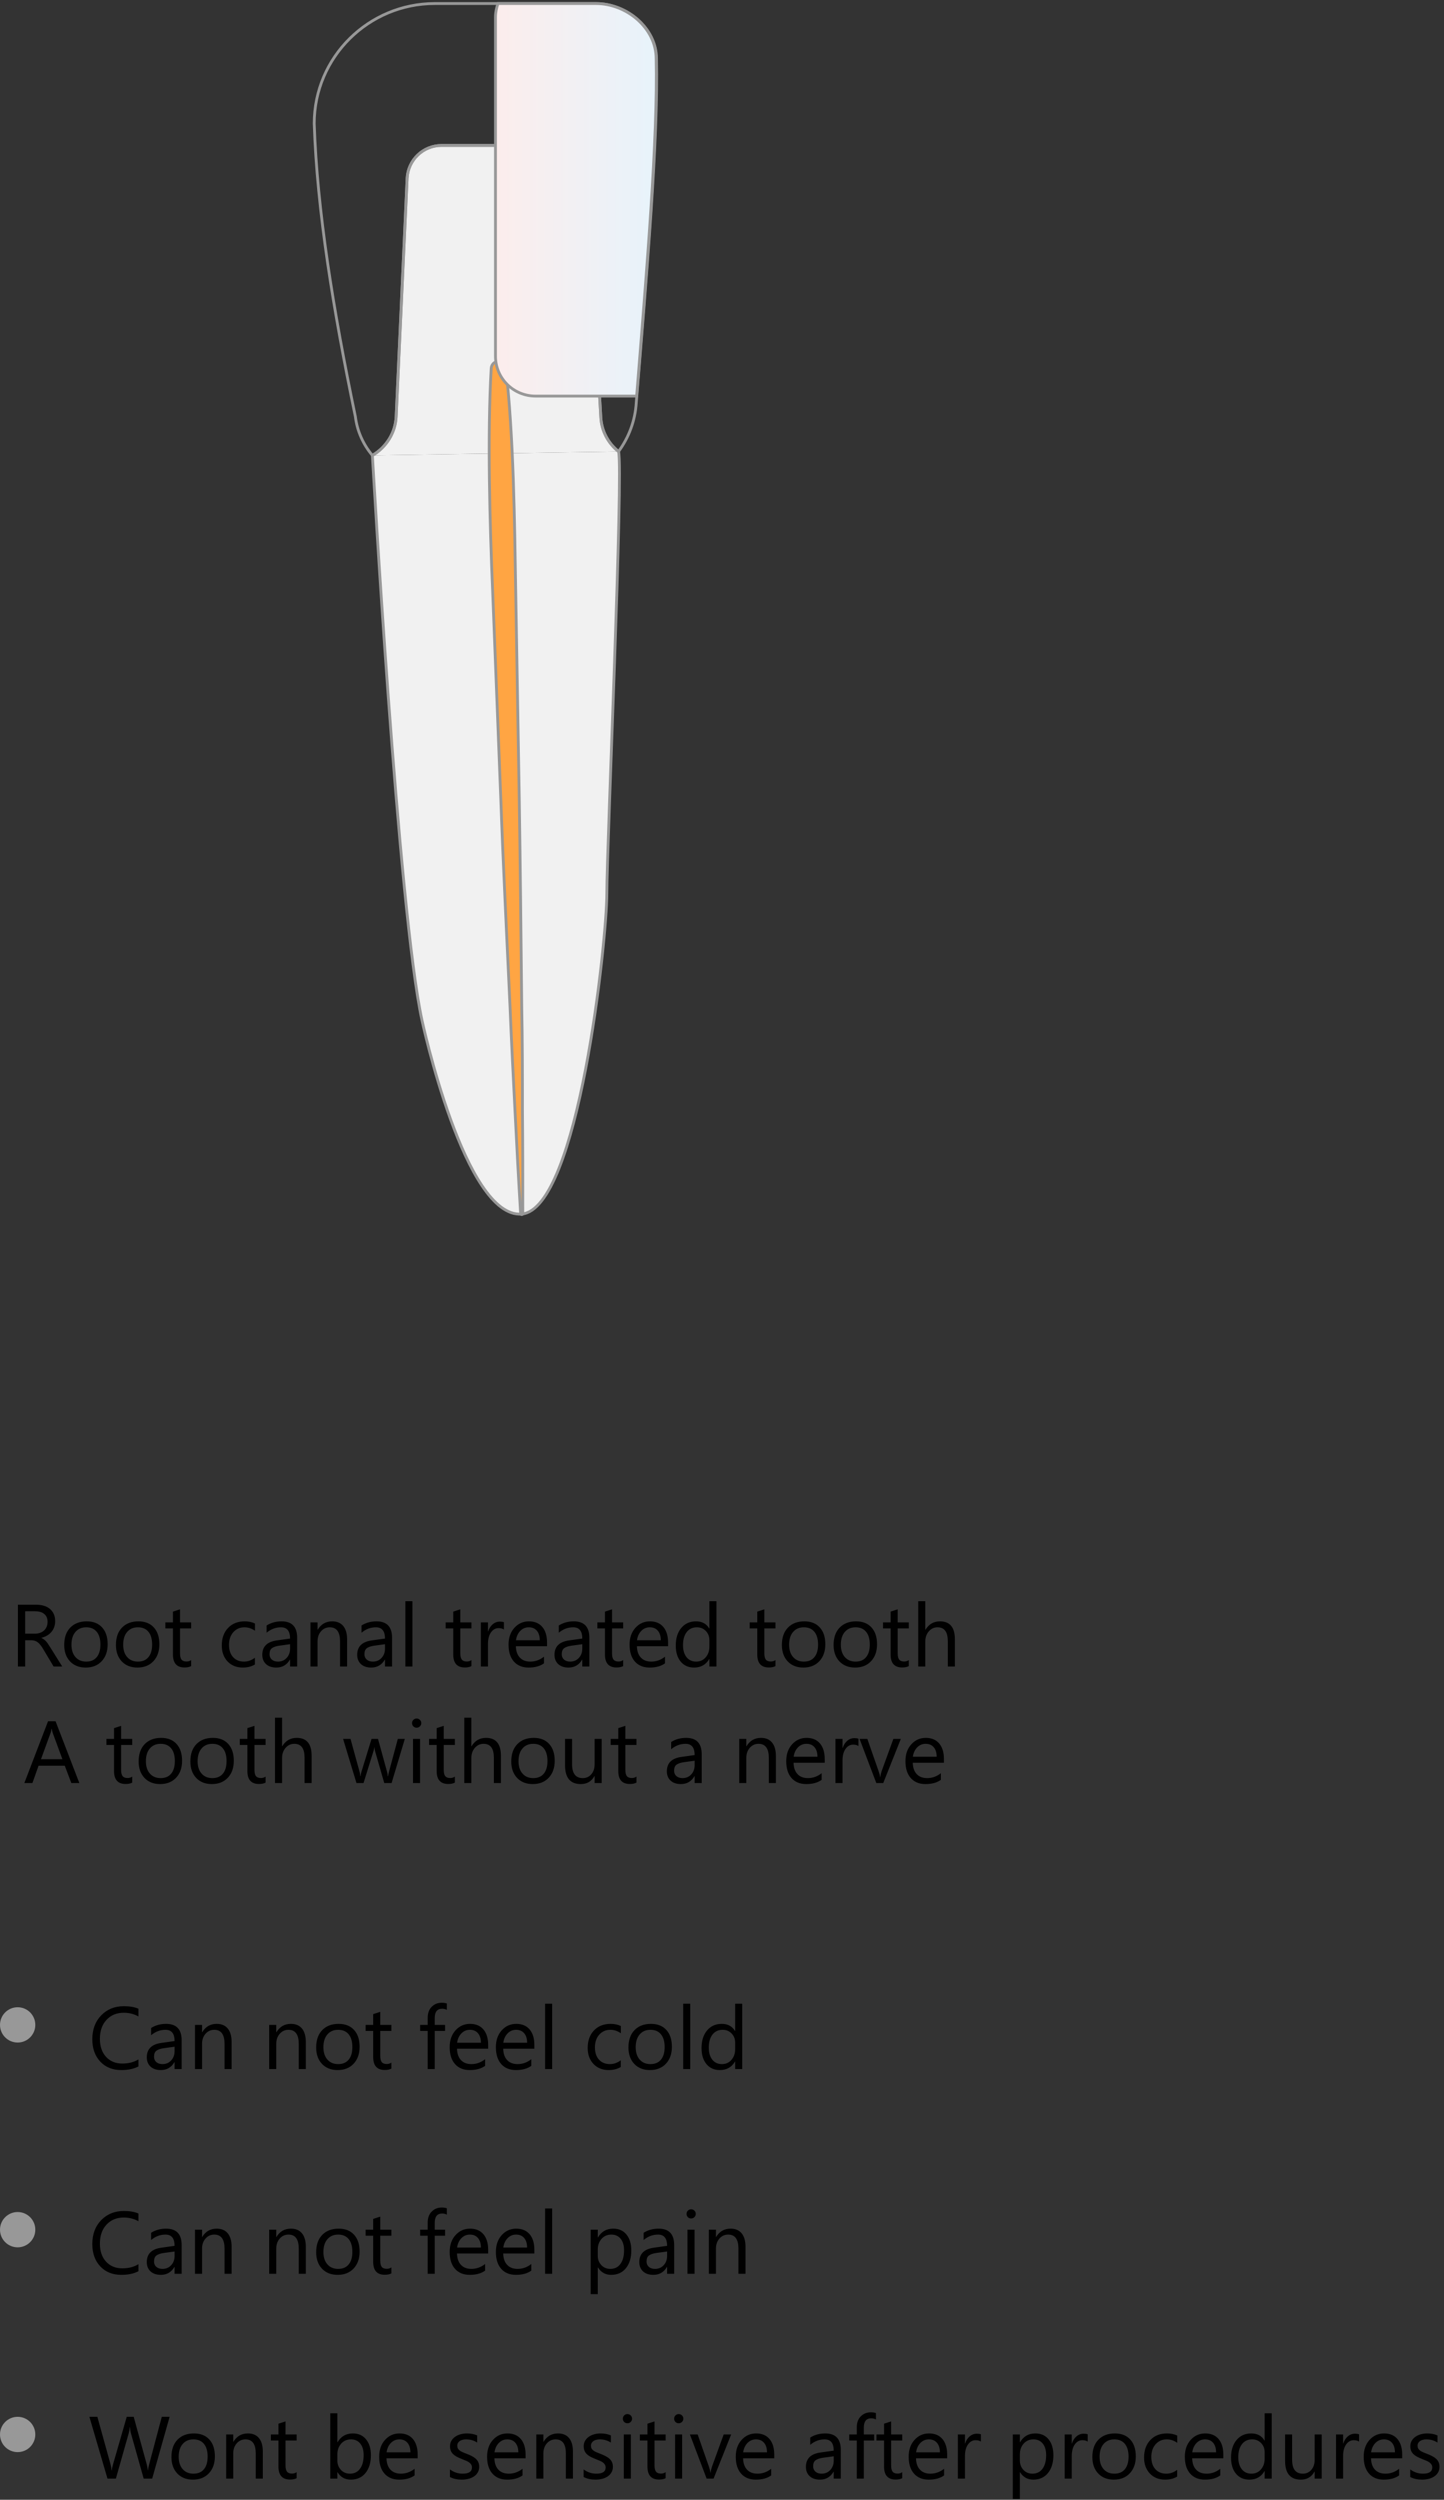
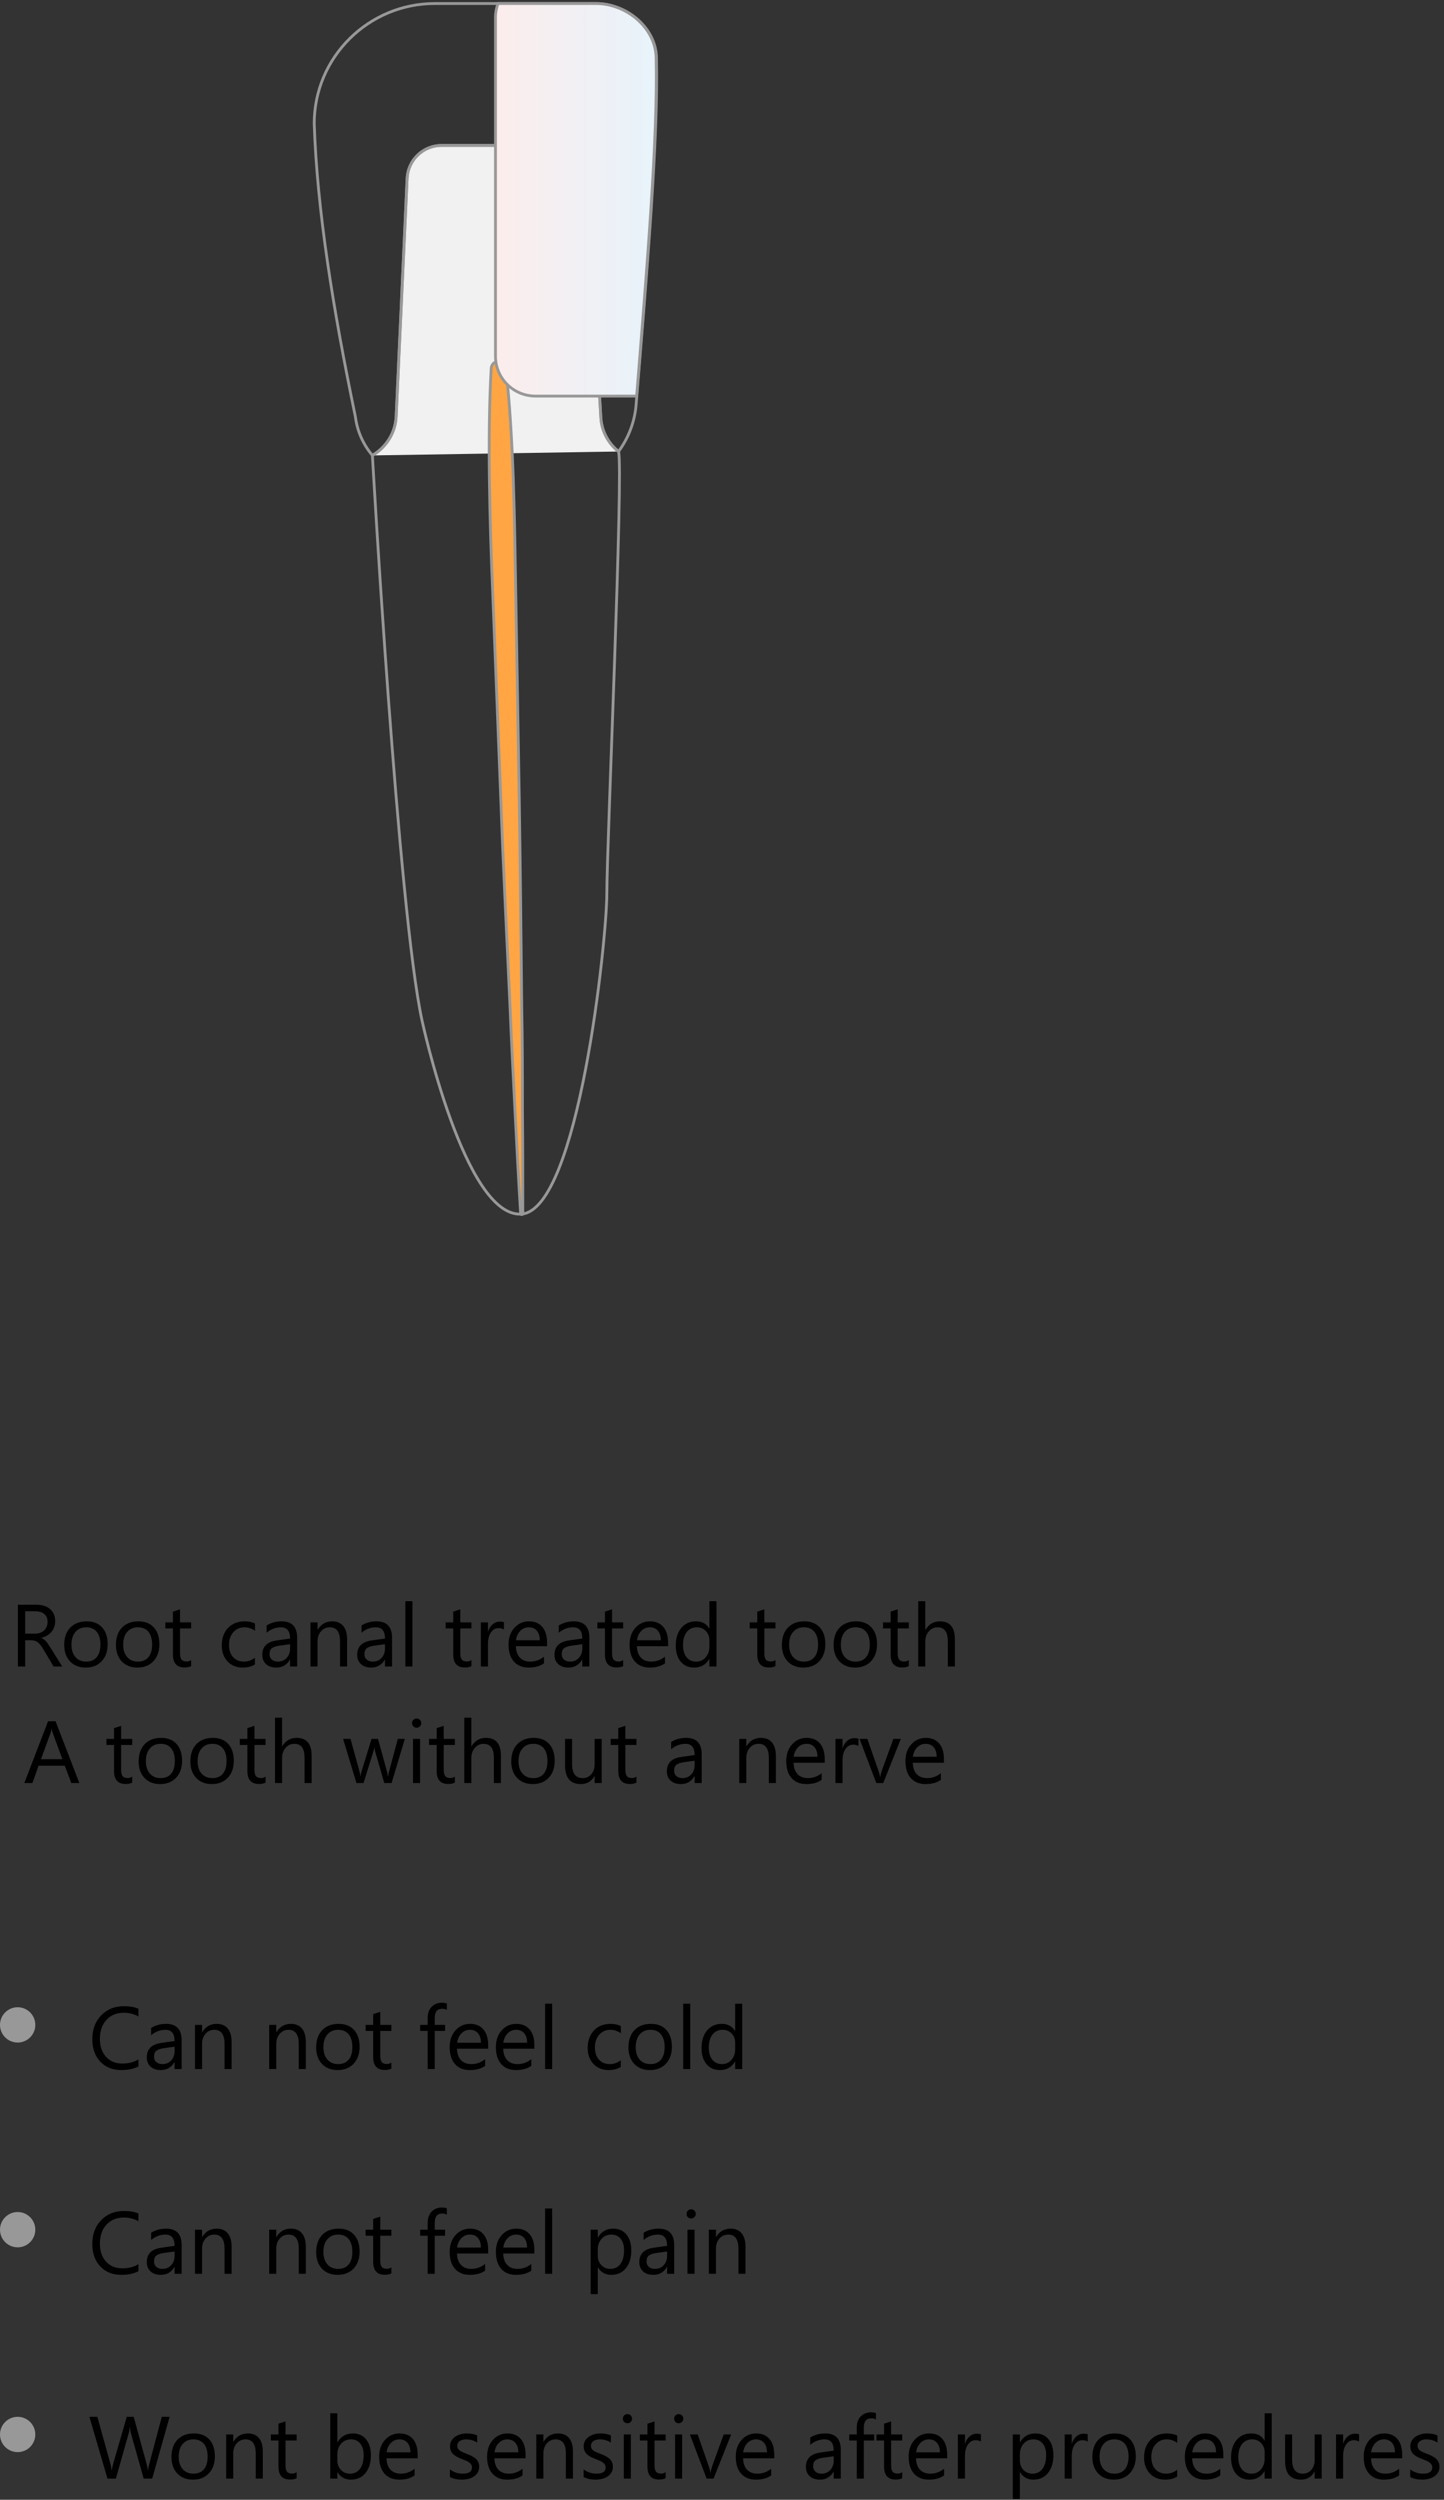
<svg xmlns="http://www.w3.org/2000/svg" width="409" height="708" viewBox="0 0 409 708" fill="none">
  <rect x="0" y="0" width="409" height="708" fill="#333333" stroke="none" />
-   <path d="M105.477 128.982C105.477 128.982 112.81 258.263 119.542 289.058C119.542 289.058 131.597 345.15 147.772 343.85C163.846 342.451 171.883 266.262 171.883 252.964C171.883 239.566 176.605 133.181 175.199 127.882" fill="#F1F1F1" />
  <path d="M105.477 128.982C105.477 128.982 112.81 258.263 119.542 289.058C119.542 289.058 131.597 345.15 147.772 343.85C163.846 342.451 171.883 266.262 171.883 252.964C171.883 239.566 176.605 133.181 175.199 127.882" stroke="#989898" stroke-width="0.8" />
  <path d="M175.199 127.882C172.285 125.582 170.376 122.083 170.175 118.183L166.257 50.293C165.956 45.194 161.636 41.194 156.512 41.194H125.067C119.843 41.194 115.623 45.294 115.322 50.393L112.208 117.983C112.007 122.583 109.395 126.682 105.477 128.982" fill="#F1F1F1" />
  <path d="M175.199 127.882C172.285 125.582 170.376 122.083 170.175 118.183L166.257 50.293C165.956 45.194 161.636 41.194 156.512 41.194H125.067C119.843 41.194 115.623 45.294 115.322 50.393L112.208 117.983C112.007 122.583 109.395 126.682 105.477 128.982" stroke="#989898" stroke-width="0.8" />
  <path d="M147.472 343.85C146.869 334.052 146.366 324.253 145.864 314.454C145.362 304.656 144.86 294.857 144.458 284.959C143.553 265.362 142.549 245.764 141.845 226.167L139.535 167.276C138.731 148.279 138.028 123.282 139.133 104.285C139.233 103.185 140.037 102.385 141.142 102.385C142.247 102.285 143.152 103.085 143.252 104.185C145.462 123.082 145.764 148.079 146.065 167.176L147.07 225.967C147.371 245.664 147.572 265.262 147.773 284.959C147.974 294.757 147.974 304.556 147.974 314.354C148.074 324.153 148.074 333.952 148.074 343.85C147.873 344.05 147.673 344.05 147.472 343.85Z" fill="#FFA543" stroke="#989898" stroke-width="0.8" />
  <path d="M185.948 16.598C185.948 7.999 177.609 1 168.869 1H123.158C104.371 1 89 16.198 89 34.995C89.804 59.591 94.425 87.987 100.654 117.983C101.156 122.082 102.864 125.882 105.476 128.981C109.394 126.682 112.006 122.582 112.207 117.983L115.322 50.393C115.623 45.294 119.842 41.194 125.066 41.194H156.512C161.635 41.194 165.955 45.194 166.257 50.293L170.175 118.183C170.376 122.082 172.285 125.582 175.198 127.882C178.111 123.882 179.92 119.183 180.221 113.984C183.235 77.089 186.45 39.194 185.948 16.598Z" stroke="#989898" stroke-width="0.8" />
  <path d="M185.85 16.598C185.85 7.999 177.512 1 168.771 1H141.043C140.641 2.2 140.34 3.5 140.34 4.899V41.194V100.885C140.34 107.185 145.464 112.184 151.692 112.184H169.675H180.325C183.238 75.889 186.352 38.894 185.85 16.598Z" fill="url(#paint0_linear_2220_14068)" stroke="#989898" stroke-width="0.8" />
  <path d="M17.627 472H15.185L12.256 467.093C11.987 466.637 11.727 466.25 11.475 465.933C11.222 465.608 10.962 465.343 10.693 465.14C10.433 464.936 10.148 464.79 9.839 464.7C9.538 464.603 9.196 464.554 8.813 464.554H7.129V472H5.078V454.495H10.303C11.068 454.495 11.772 454.593 12.415 454.788C13.066 454.975 13.627 455.264 14.099 455.655C14.579 456.045 14.954 456.534 15.222 457.12C15.491 457.697 15.625 458.377 15.625 459.158C15.625 459.769 15.531 460.33 15.344 460.843C15.165 461.347 14.905 461.799 14.563 462.198C14.229 462.597 13.822 462.938 13.342 463.223C12.87 463.5 12.337 463.715 11.743 463.87V463.919C12.036 464.049 12.288 464.2 12.5 464.371C12.72 464.533 12.927 464.729 13.123 464.957C13.318 465.184 13.509 465.445 13.696 465.738C13.892 466.023 14.107 466.356 14.343 466.739L17.627 472ZM7.129 456.351V462.698H9.912C10.425 462.698 10.897 462.621 11.328 462.466C11.768 462.312 12.146 462.092 12.463 461.807C12.781 461.514 13.029 461.16 13.208 460.745C13.387 460.322 13.477 459.85 13.477 459.329C13.477 458.393 13.171 457.665 12.561 457.144C11.959 456.615 11.084 456.351 9.937 456.351H7.129ZM24.268 472.293C22.42 472.293 20.943 471.711 19.836 470.547C18.738 469.375 18.189 467.825 18.189 465.896C18.189 463.797 18.762 462.157 19.91 460.977C21.057 459.797 22.607 459.207 24.561 459.207C26.424 459.207 27.877 459.781 28.919 460.928C29.968 462.076 30.493 463.667 30.493 465.701C30.493 467.695 29.928 469.294 28.796 470.499C27.673 471.695 26.164 472.293 24.268 472.293ZM24.414 460.892C23.128 460.892 22.111 461.331 21.362 462.21C20.614 463.081 20.239 464.285 20.239 465.823C20.239 467.304 20.618 468.472 21.375 469.327C22.131 470.181 23.145 470.608 24.414 470.608C25.708 470.608 26.701 470.189 27.393 469.351C28.092 468.513 28.442 467.321 28.442 465.774C28.442 464.212 28.092 463.007 27.393 462.161C26.701 461.315 25.708 460.892 24.414 460.892ZM38.916 472.293C37.069 472.293 35.592 471.711 34.485 470.547C33.386 469.375 32.837 467.825 32.837 465.896C32.837 463.797 33.411 462.157 34.558 460.977C35.706 459.797 37.256 459.207 39.209 459.207C41.073 459.207 42.525 459.781 43.567 460.928C44.617 462.076 45.142 463.667 45.142 465.701C45.142 467.695 44.576 469.294 43.445 470.499C42.322 471.695 40.812 472.293 38.916 472.293ZM39.062 460.892C37.777 460.892 36.759 461.331 36.011 462.21C35.262 463.081 34.888 464.285 34.888 465.823C34.888 467.304 35.266 468.472 36.023 469.327C36.78 470.181 37.793 470.608 39.062 470.608C40.356 470.608 41.349 470.189 42.041 469.351C42.741 468.513 43.091 467.321 43.091 465.774C43.091 464.212 42.741 463.007 42.041 462.161C41.349 461.315 40.356 460.892 39.062 460.892ZM54.138 471.878C53.666 472.138 53.044 472.269 52.27 472.269C50.081 472.269 48.987 471.048 48.987 468.606V461.209H46.838V459.5H48.987V456.448L50.989 455.801V459.5H54.138V461.209H50.989V468.252C50.989 469.091 51.131 469.689 51.416 470.047C51.701 470.405 52.173 470.584 52.832 470.584C53.337 470.584 53.772 470.446 54.138 470.169V471.878ZM72.192 471.426C71.232 472.004 70.093 472.293 68.774 472.293C66.992 472.293 65.552 471.715 64.453 470.56C63.363 469.396 62.817 467.89 62.817 466.043C62.817 463.984 63.407 462.332 64.587 461.087C65.767 459.834 67.342 459.207 69.311 459.207C70.41 459.207 71.379 459.41 72.217 459.817V461.868C71.289 461.217 70.296 460.892 69.238 460.892C67.961 460.892 66.911 461.351 66.089 462.271C65.275 463.182 64.868 464.383 64.868 465.872C64.868 467.337 65.251 468.493 66.016 469.339C66.789 470.185 67.822 470.608 69.116 470.608C70.207 470.608 71.232 470.246 72.192 469.522V471.426ZM84.168 472H82.165V470.047H82.117C81.246 471.544 79.964 472.293 78.272 472.293C77.026 472.293 76.05 471.963 75.342 471.304C74.642 470.645 74.292 469.77 74.292 468.68C74.292 466.344 75.667 464.985 78.418 464.603L82.165 464.078C82.165 461.954 81.307 460.892 79.59 460.892C78.084 460.892 76.725 461.404 75.513 462.43V460.379C76.742 459.598 78.158 459.207 79.761 459.207C82.699 459.207 84.168 460.761 84.168 463.87V472ZM82.165 465.677L79.15 466.092C78.223 466.222 77.523 466.454 77.051 466.788C76.579 467.113 76.343 467.695 76.343 468.533C76.343 469.144 76.558 469.644 76.99 470.035C77.429 470.417 78.011 470.608 78.735 470.608C79.728 470.608 80.546 470.263 81.189 469.571C81.84 468.871 82.165 467.988 82.165 466.922V465.677ZM98.315 472H96.314V464.871C96.314 462.218 95.345 460.892 93.408 460.892C92.407 460.892 91.577 461.27 90.918 462.027C90.267 462.776 89.941 463.724 89.941 464.871V472H87.939V459.5H89.941V461.575H89.99C90.934 459.996 92.301 459.207 94.092 459.207C95.459 459.207 96.505 459.651 97.229 460.538C97.953 461.417 98.315 462.69 98.315 464.358V472ZM111.047 472H109.045V470.047H108.997C108.126 471.544 106.844 472.293 105.151 472.293C103.906 472.293 102.93 471.963 102.222 471.304C101.522 470.645 101.172 469.77 101.172 468.68C101.172 466.344 102.547 464.985 105.298 464.603L109.045 464.078C109.045 461.954 108.187 460.892 106.47 460.892C104.964 460.892 103.605 461.404 102.393 462.43V460.379C103.621 459.598 105.037 459.207 106.641 459.207C109.578 459.207 111.047 460.761 111.047 463.87V472ZM109.045 465.677L106.03 466.092C105.103 466.222 104.403 466.454 103.931 466.788C103.459 467.113 103.223 467.695 103.223 468.533C103.223 469.144 103.438 469.644 103.87 470.035C104.309 470.417 104.891 470.608 105.615 470.608C106.608 470.608 107.426 470.263 108.069 469.571C108.72 468.871 109.045 467.988 109.045 466.922V465.677ZM116.821 472H114.819V453.494H116.821V472ZM133.533 471.878C133.061 472.138 132.438 472.269 131.665 472.269C129.476 472.269 128.381 471.048 128.381 468.606V461.209H126.233V459.5H128.381V456.448L130.383 455.801V459.5H133.533V461.209H130.383V468.252C130.383 469.091 130.526 469.689 130.811 470.047C131.095 470.405 131.567 470.584 132.227 470.584C132.731 470.584 133.167 470.446 133.533 470.169V471.878ZM142.725 461.526C142.375 461.258 141.87 461.124 141.211 461.124C140.356 461.124 139.64 461.526 139.062 462.332C138.493 463.138 138.208 464.236 138.208 465.628V472H136.206V459.5H138.208V462.076H138.257C138.542 461.197 138.977 460.513 139.563 460.025C140.149 459.528 140.804 459.28 141.528 459.28C142.049 459.28 142.448 459.337 142.725 459.451V461.526ZM154.944 466.25H146.118C146.151 467.642 146.525 468.716 147.241 469.473C147.957 470.23 148.942 470.608 150.195 470.608C151.603 470.608 152.897 470.145 154.077 469.217V471.097C152.979 471.894 151.526 472.293 149.719 472.293C147.953 472.293 146.566 471.727 145.557 470.596C144.548 469.457 144.043 467.858 144.043 465.799C144.043 463.854 144.592 462.271 145.691 461.05C146.798 459.821 148.169 459.207 149.805 459.207C151.44 459.207 152.706 459.736 153.601 460.794C154.496 461.852 154.944 463.321 154.944 465.201V466.25ZM152.893 464.554C152.885 463.398 152.604 462.499 152.051 461.856C151.506 461.213 150.745 460.892 149.768 460.892C148.824 460.892 148.022 461.229 147.363 461.905C146.704 462.58 146.297 463.463 146.143 464.554H152.893ZM166.931 472H164.929V470.047H164.88C164.01 471.544 162.728 472.293 161.035 472.293C159.79 472.293 158.813 471.963 158.105 471.304C157.406 470.645 157.056 469.77 157.056 468.68C157.056 466.344 158.431 464.985 161.182 464.603L164.929 464.078C164.929 461.954 164.071 460.892 162.354 460.892C160.848 460.892 159.489 461.404 158.276 462.43V460.379C159.505 459.598 160.921 459.207 162.524 459.207C165.462 459.207 166.931 460.761 166.931 463.87V472ZM164.929 465.677L161.914 466.092C160.986 466.222 160.286 466.454 159.814 466.788C159.342 467.113 159.106 467.695 159.106 468.533C159.106 469.144 159.322 469.644 159.753 470.035C160.193 470.417 160.775 470.608 161.499 470.608C162.492 470.608 163.31 470.263 163.953 469.571C164.604 468.871 164.929 467.988 164.929 466.922V465.677ZM176.501 471.878C176.029 472.138 175.407 472.269 174.634 472.269C172.445 472.269 171.35 471.048 171.35 468.606V461.209H169.202V459.5H171.35V456.448L173.352 455.801V459.5H176.501V461.209H173.352V468.252C173.352 469.091 173.494 469.689 173.779 470.047C174.064 470.405 174.536 470.584 175.195 470.584C175.7 470.584 176.135 470.446 176.501 470.169V471.878ZM189.221 466.25H180.396C180.428 467.642 180.802 468.716 181.519 469.473C182.235 470.23 183.219 470.608 184.473 470.608C185.881 470.608 187.174 470.145 188.354 469.217V471.097C187.256 471.894 185.803 472.293 183.997 472.293C182.231 472.293 180.843 471.727 179.834 470.596C178.825 469.457 178.32 467.858 178.32 465.799C178.32 463.854 178.87 462.271 179.968 461.05C181.075 459.821 182.446 459.207 184.082 459.207C185.718 459.207 186.983 459.736 187.878 460.794C188.774 461.852 189.221 463.321 189.221 465.201V466.25ZM187.17 464.554C187.162 463.398 186.882 462.499 186.328 461.856C185.783 461.213 185.022 460.892 184.045 460.892C183.101 460.892 182.3 461.229 181.641 461.905C180.981 462.58 180.575 463.463 180.42 464.554H187.17ZM202.93 472H200.928V469.876H200.879C199.951 471.487 198.519 472.293 196.582 472.293C195.011 472.293 193.754 471.736 192.81 470.621C191.874 469.498 191.406 467.972 191.406 466.043C191.406 463.976 191.927 462.32 192.969 461.075C194.01 459.83 195.398 459.207 197.131 459.207C198.848 459.207 200.098 459.882 200.879 461.233H200.928V453.494H202.93V472ZM200.928 466.348V464.505C200.928 463.496 200.594 462.641 199.927 461.941C199.259 461.242 198.413 460.892 197.388 460.892C196.167 460.892 195.207 461.339 194.507 462.234C193.807 463.13 193.457 464.367 193.457 465.945C193.457 467.386 193.791 468.525 194.458 469.363C195.133 470.193 196.037 470.608 197.168 470.608C198.283 470.608 199.186 470.206 199.878 469.4C200.578 468.594 200.928 467.577 200.928 466.348ZM219.641 471.878C219.169 472.138 218.547 472.269 217.773 472.269C215.584 472.269 214.49 471.048 214.49 468.606V461.209H212.341V459.5H214.49V456.448L216.492 455.801V459.5H219.641V461.209H216.492V468.252C216.492 469.091 216.634 469.689 216.919 470.047C217.204 470.405 217.676 470.584 218.335 470.584C218.84 470.584 219.275 470.446 219.641 470.169V471.878ZM227.539 472.293C225.692 472.293 224.215 471.711 223.108 470.547C222.009 469.375 221.46 467.825 221.46 465.896C221.46 463.797 222.034 462.157 223.181 460.977C224.329 459.797 225.879 459.207 227.832 459.207C229.696 459.207 231.148 459.781 232.19 460.928C233.24 462.076 233.765 463.667 233.765 465.701C233.765 467.695 233.199 469.294 232.068 470.499C230.945 471.695 229.435 472.293 227.539 472.293ZM227.686 460.892C226.4 460.892 225.382 461.331 224.634 462.21C223.885 463.081 223.511 464.285 223.511 465.823C223.511 467.304 223.889 468.472 224.646 469.327C225.403 470.181 226.416 470.608 227.686 470.608C228.979 470.608 229.972 470.189 230.664 469.351C231.364 468.513 231.714 467.321 231.714 465.774C231.714 464.212 231.364 463.007 230.664 462.161C229.972 461.315 228.979 460.892 227.686 460.892ZM242.188 472.293C240.34 472.293 238.863 471.711 237.756 470.547C236.658 469.375 236.108 467.825 236.108 465.896C236.108 463.797 236.682 462.157 237.83 460.977C238.977 459.797 240.527 459.207 242.48 459.207C244.344 459.207 245.797 459.781 246.838 460.928C247.888 462.076 248.413 463.667 248.413 465.701C248.413 467.695 247.847 469.294 246.716 470.499C245.593 471.695 244.084 472.293 242.188 472.293ZM242.334 460.892C241.048 460.892 240.031 461.331 239.282 462.21C238.534 463.081 238.159 464.285 238.159 465.823C238.159 467.304 238.538 468.472 239.294 469.327C240.051 470.181 241.064 470.608 242.334 470.608C243.628 470.608 244.621 470.189 245.312 469.351C246.012 468.513 246.362 467.321 246.362 465.774C246.362 464.212 246.012 463.007 245.312 462.161C244.621 461.315 243.628 460.892 242.334 460.892ZM257.41 471.878C256.938 472.138 256.315 472.269 255.542 472.269C253.353 472.269 252.258 471.048 252.258 468.606V461.209H250.11V459.5H252.258V456.448L254.26 455.801V459.5H257.41V461.209H254.26V468.252C254.26 469.091 254.403 469.689 254.688 470.047C254.972 470.405 255.444 470.584 256.104 470.584C256.608 470.584 257.043 470.446 257.41 470.169V471.878ZM270.459 472H268.457V464.798C268.457 462.194 267.489 460.892 265.552 460.892C264.575 460.892 263.753 461.27 263.086 462.027C262.419 462.776 262.085 463.74 262.085 464.92V472H260.083V453.494H262.085V461.575H262.134C263.094 459.996 264.461 459.207 266.235 459.207C269.051 459.207 270.459 460.904 270.459 464.297V472ZM22.473 505H20.203L18.347 500.093H10.925L9.18 505H6.897L13.611 487.495H15.735L22.473 505ZM17.676 498.25L14.929 490.791C14.84 490.547 14.75 490.156 14.661 489.619H14.612C14.53 490.116 14.437 490.506 14.331 490.791L11.609 498.25H17.676ZM37.451 504.878C36.979 505.138 36.357 505.269 35.584 505.269C33.394 505.269 32.3 504.048 32.3 501.606V494.209H30.151V492.5H32.3V489.448L34.302 488.801V492.5H37.451V494.209H34.302V501.252C34.302 502.091 34.444 502.689 34.729 503.047C35.014 503.405 35.486 503.584 36.145 503.584C36.65 503.584 37.085 503.446 37.451 503.169V504.878ZM45.349 505.293C43.502 505.293 42.025 504.711 40.918 503.547C39.819 502.375 39.27 500.825 39.27 498.896C39.27 496.797 39.844 495.157 40.991 493.977C42.139 492.797 43.689 492.207 45.642 492.207C47.506 492.207 48.958 492.781 50 493.928C51.05 495.076 51.575 496.667 51.575 498.701C51.575 500.695 51.009 502.294 49.878 503.499C48.755 504.695 47.245 505.293 45.349 505.293ZM45.496 493.892C44.21 493.892 43.193 494.331 42.444 495.21C41.695 496.081 41.321 497.285 41.321 498.823C41.321 500.304 41.699 501.472 42.456 502.327C43.213 503.181 44.226 503.608 45.496 503.608C46.79 503.608 47.782 503.189 48.474 502.351C49.174 501.513 49.524 500.321 49.524 498.774C49.524 497.212 49.174 496.007 48.474 495.161C47.782 494.315 46.79 493.892 45.496 493.892ZM59.998 505.293C58.15 505.293 56.673 504.711 55.566 503.547C54.468 502.375 53.919 500.825 53.919 498.896C53.919 496.797 54.492 495.157 55.64 493.977C56.787 492.797 58.337 492.207 60.291 492.207C62.154 492.207 63.607 492.781 64.648 493.928C65.698 495.076 66.223 496.667 66.223 498.701C66.223 500.695 65.658 502.294 64.526 503.499C63.403 504.695 61.894 505.293 59.998 505.293ZM60.144 493.892C58.858 493.892 57.841 494.331 57.092 495.21C56.344 496.081 55.969 497.285 55.969 498.823C55.969 500.304 56.348 501.472 57.105 502.327C57.861 503.181 58.874 503.608 60.144 503.608C61.438 503.608 62.431 503.189 63.123 502.351C63.822 501.513 64.172 500.321 64.172 498.774C64.172 497.212 63.822 496.007 63.123 495.161C62.431 494.315 61.438 493.892 60.144 493.892ZM75.22 504.878C74.748 505.138 74.125 505.269 73.352 505.269C71.163 505.269 70.068 504.048 70.068 501.606V494.209H67.92V492.5H70.068V489.448L72.07 488.801V492.5H75.22V494.209H72.07V501.252C72.07 502.091 72.213 502.689 72.498 503.047C72.782 503.405 73.254 503.584 73.914 503.584C74.418 503.584 74.853 503.446 75.22 503.169V504.878ZM88.269 505H86.267V497.798C86.267 495.194 85.299 493.892 83.362 493.892C82.385 493.892 81.563 494.27 80.896 495.027C80.229 495.776 79.895 496.74 79.895 497.92V505H77.893V486.494H79.895V494.575H79.944C80.904 492.996 82.271 492.207 84.045 492.207C86.861 492.207 88.269 493.904 88.269 497.297V505ZM114.661 492.5L110.913 505H108.838L106.262 496.052C106.165 495.71 106.099 495.324 106.067 494.893H106.018C105.994 495.186 105.908 495.564 105.762 496.028L102.966 505H100.964L97.18 492.5H99.28L101.868 501.899C101.949 502.184 102.006 502.559 102.039 503.022H102.136C102.161 502.664 102.234 502.282 102.356 501.875L105.237 492.5H107.068L109.656 501.924C109.737 502.225 109.798 502.599 109.839 503.047H109.937C109.953 502.729 110.022 502.355 110.144 501.924L112.683 492.5H114.661ZM118.005 489.326C117.647 489.326 117.342 489.204 117.09 488.96C116.838 488.716 116.711 488.407 116.711 488.032C116.711 487.658 116.838 487.349 117.09 487.104C117.342 486.852 117.647 486.726 118.005 486.726C118.372 486.726 118.681 486.852 118.933 487.104C119.194 487.349 119.324 487.658 119.324 488.032C119.324 488.39 119.194 488.695 118.933 488.948C118.681 489.2 118.372 489.326 118.005 489.326ZM118.982 505H116.98V492.5H118.982V505ZM128.833 504.878C128.361 505.138 127.738 505.269 126.965 505.269C124.776 505.269 123.682 504.048 123.682 501.606V494.209H121.533V492.5H123.682V489.448L125.684 488.801V492.5H128.833V494.209H125.684V501.252C125.684 502.091 125.826 502.689 126.111 503.047C126.396 503.405 126.868 503.584 127.527 503.584C128.031 503.584 128.467 503.446 128.833 503.169V504.878ZM141.882 505H139.88V497.798C139.88 495.194 138.912 493.892 136.975 493.892C135.999 493.892 135.177 494.27 134.509 495.027C133.842 495.776 133.508 496.74 133.508 497.92V505H131.506V486.494H133.508V494.575H133.557C134.517 492.996 135.885 492.207 137.659 492.207C140.474 492.207 141.882 493.904 141.882 497.297V505ZM150.891 505.293C149.044 505.293 147.567 504.711 146.46 503.547C145.361 502.375 144.812 500.825 144.812 498.896C144.812 496.797 145.386 495.157 146.533 493.977C147.681 492.797 149.231 492.207 151.184 492.207C153.048 492.207 154.5 492.781 155.542 493.928C156.592 495.076 157.117 496.667 157.117 498.701C157.117 500.695 156.551 502.294 155.42 503.499C154.297 504.695 152.787 505.293 150.891 505.293ZM151.038 493.892C149.752 493.892 148.735 494.331 147.986 495.21C147.237 496.081 146.863 497.285 146.863 498.823C146.863 500.304 147.241 501.472 147.998 502.327C148.755 503.181 149.768 503.608 151.038 503.608C152.332 503.608 153.324 503.189 154.016 502.351C154.716 501.513 155.066 500.321 155.066 498.774C155.066 497.212 154.716 496.007 154.016 495.161C153.324 494.315 152.332 493.892 151.038 493.892ZM170.422 505H168.42V503.022H168.372C167.542 504.536 166.256 505.293 164.514 505.293C161.536 505.293 160.046 503.519 160.046 499.971V492.5H162.036V499.653C162.036 502.29 163.045 503.608 165.063 503.608C166.04 503.608 166.842 503.25 167.468 502.534C168.103 501.81 168.42 500.866 168.42 499.702V492.5H170.422V505ZM180.273 504.878C179.801 505.138 179.179 505.269 178.406 505.269C176.217 505.269 175.122 504.048 175.122 501.606V494.209H172.974V492.5H175.122V489.448L177.124 488.801V492.5H180.273V494.209H177.124V501.252C177.124 502.091 177.266 502.689 177.551 503.047C177.836 503.405 178.308 503.584 178.967 503.584C179.472 503.584 179.907 503.446 180.273 503.169V504.878ZM198.755 505H196.753V503.047H196.704C195.833 504.544 194.552 505.293 192.859 505.293C191.614 505.293 190.637 504.963 189.929 504.304C189.229 503.645 188.879 502.77 188.879 501.68C188.879 499.344 190.255 497.985 193.005 497.603L196.753 497.078C196.753 494.954 195.894 493.892 194.177 493.892C192.672 493.892 191.313 494.404 190.1 495.43V493.379C191.329 492.598 192.745 492.207 194.348 492.207C197.286 492.207 198.755 493.761 198.755 496.87V505ZM196.753 498.677L193.738 499.092C192.81 499.222 192.11 499.454 191.638 499.788C191.166 500.113 190.93 500.695 190.93 501.533C190.93 502.144 191.146 502.644 191.577 503.035C192.017 503.417 192.598 503.608 193.323 503.608C194.316 503.608 195.133 503.263 195.776 502.571C196.427 501.871 196.753 500.988 196.753 499.922V498.677ZM219.763 505H217.761V497.871C217.761 495.218 216.793 493.892 214.856 493.892C213.855 493.892 213.025 494.27 212.366 495.027C211.715 495.776 211.389 496.724 211.389 497.871V505H209.387V492.5H211.389V494.575H211.438C212.382 492.996 213.749 492.207 215.54 492.207C216.907 492.207 217.952 492.651 218.677 493.538C219.401 494.417 219.763 495.69 219.763 497.358V505ZM233.594 499.25H224.768C224.801 500.642 225.175 501.716 225.891 502.473C226.607 503.23 227.592 503.608 228.845 503.608C230.253 503.608 231.547 503.145 232.727 502.217V504.097C231.628 504.894 230.176 505.293 228.369 505.293C226.603 505.293 225.216 504.727 224.207 503.596C223.197 502.457 222.693 500.858 222.693 498.799C222.693 496.854 223.242 495.271 224.341 494.05C225.448 492.821 226.819 492.207 228.455 492.207C230.09 492.207 231.356 492.736 232.251 493.794C233.146 494.852 233.594 496.321 233.594 498.201V499.25ZM231.543 497.554C231.535 496.398 231.254 495.499 230.701 494.856C230.155 494.213 229.395 493.892 228.418 493.892C227.474 493.892 226.672 494.229 226.013 494.905C225.354 495.58 224.947 496.463 224.792 497.554H231.543ZM243.152 494.526C242.802 494.258 242.297 494.124 241.638 494.124C240.784 494.124 240.068 494.526 239.49 495.332C238.92 496.138 238.635 497.236 238.635 498.628V505H236.633V492.5H238.635V495.076H238.684C238.969 494.197 239.404 493.513 239.99 493.025C240.576 492.528 241.231 492.28 241.956 492.28C242.476 492.28 242.875 492.337 243.152 492.451V494.526ZM255.151 492.5L250.171 505H248.206L243.469 492.5H245.667L248.84 501.582C249.076 502.249 249.223 502.831 249.28 503.328H249.329C249.41 502.701 249.54 502.135 249.719 501.631L253.04 492.5H255.151ZM267.358 499.25H258.533C258.565 500.642 258.94 501.716 259.656 502.473C260.372 503.23 261.357 503.608 262.61 503.608C264.018 503.608 265.312 503.145 266.492 502.217V504.097C265.393 504.894 263.94 505.293 262.134 505.293C260.368 505.293 258.98 504.727 257.971 503.596C256.962 502.457 256.458 500.858 256.458 498.799C256.458 496.854 257.007 495.271 258.105 494.05C259.212 492.821 260.583 492.207 262.219 492.207C263.855 492.207 265.12 492.736 266.016 493.794C266.911 494.852 267.358 496.321 267.358 498.201V499.25ZM265.308 497.554C265.299 496.398 265.019 495.499 264.465 494.856C263.92 494.213 263.159 493.892 262.183 493.892C261.239 493.892 260.437 494.229 259.778 494.905C259.119 495.58 258.712 496.463 258.557 497.554H265.308Z" fill="black" />
  <circle cx="5" cy="573.5" r="5" fill="#989898" />
  <path d="M39.209 585.268C37.915 585.951 36.304 586.293 34.375 586.293C31.885 586.293 29.891 585.491 28.394 583.888C26.896 582.285 26.148 580.181 26.148 577.577C26.148 574.778 26.99 572.515 28.674 570.79C30.359 569.065 32.495 568.202 35.083 568.202C36.743 568.202 38.118 568.442 39.209 568.922V571.107C37.956 570.408 36.572 570.058 35.059 570.058C33.048 570.058 31.417 570.729 30.164 572.072C28.919 573.415 28.296 575.209 28.296 577.455C28.296 579.587 28.878 581.288 30.041 582.558C31.213 583.819 32.747 584.45 34.644 584.45C36.401 584.45 37.923 584.059 39.209 583.278V585.268ZM51.453 586H49.451V584.047H49.402C48.531 585.544 47.249 586.293 45.557 586.293C44.312 586.293 43.335 585.963 42.627 585.304C41.927 584.645 41.577 583.77 41.577 582.68C41.577 580.344 42.953 578.985 45.703 578.603L49.451 578.078C49.451 575.954 48.592 574.892 46.875 574.892C45.37 574.892 44.01 575.404 42.798 576.43V574.379C44.027 573.598 45.443 573.207 47.046 573.207C49.984 573.207 51.453 574.761 51.453 577.87V586ZM49.451 579.677L46.435 580.092C45.508 580.222 44.808 580.454 44.336 580.788C43.864 581.113 43.628 581.695 43.628 582.533C43.628 583.144 43.844 583.644 44.275 584.035C44.714 584.417 45.296 584.608 46.02 584.608C47.013 584.608 47.831 584.263 48.474 583.571C49.125 582.871 49.451 581.988 49.451 580.922V579.677ZM65.601 586H63.599V578.871C63.599 576.218 62.63 574.892 60.693 574.892C59.692 574.892 58.862 575.27 58.203 576.027C57.552 576.776 57.227 577.724 57.227 578.871V586H55.225V573.5H57.227V575.575H57.275C58.219 573.996 59.587 573.207 61.377 573.207C62.744 573.207 63.79 573.651 64.514 574.538C65.238 575.417 65.601 576.69 65.601 578.358V586ZM86.621 586H84.619V578.871C84.619 576.218 83.651 574.892 81.714 574.892C80.713 574.892 79.883 575.27 79.224 576.027C78.573 576.776 78.247 577.724 78.247 578.871V586H76.245V573.5H78.247V575.575H78.296C79.24 573.996 80.607 573.207 82.397 573.207C83.765 573.207 84.81 573.651 85.535 574.538C86.259 575.417 86.621 576.69 86.621 578.358V586ZM95.63 586.293C93.783 586.293 92.305 585.711 91.199 584.547C90.1 583.375 89.551 581.825 89.551 579.896C89.551 577.797 90.124 576.157 91.272 574.977C92.419 573.797 93.97 573.207 95.923 573.207C97.787 573.207 99.239 573.781 100.281 574.928C101.331 576.076 101.855 577.667 101.855 579.701C101.855 581.695 101.29 583.294 100.159 584.499C99.036 585.695 97.526 586.293 95.63 586.293ZM95.776 574.892C94.491 574.892 93.473 575.331 92.725 576.21C91.976 577.081 91.602 578.285 91.602 579.823C91.602 581.304 91.98 582.472 92.737 583.327C93.494 584.181 94.507 584.608 95.776 584.608C97.07 584.608 98.063 584.189 98.755 583.351C99.455 582.513 99.805 581.321 99.805 579.774C99.805 578.212 99.455 577.007 98.755 576.161C98.063 575.315 97.07 574.892 95.776 574.892ZM110.852 585.878C110.38 586.138 109.757 586.269 108.984 586.269C106.795 586.269 105.701 585.048 105.701 582.606V575.209H103.552V573.5H105.701V570.448L107.703 569.801V573.5H110.852V575.209H107.703V582.252C107.703 583.091 107.845 583.689 108.13 584.047C108.415 584.405 108.887 584.584 109.546 584.584C110.05 584.584 110.486 584.446 110.852 584.169V585.878ZM126.562 569.252C126.172 569.032 125.728 568.922 125.232 568.922C123.832 568.922 123.132 569.805 123.132 571.571V573.5H126.062V575.209H123.132V586H121.143V575.209H119.006V573.5H121.143V571.474C121.143 570.163 121.521 569.13 122.278 568.373C123.035 567.608 123.979 567.226 125.11 567.226C125.72 567.226 126.204 567.299 126.562 567.445V569.252ZM138.269 580.25H129.443C129.476 581.642 129.85 582.716 130.566 583.473C131.283 584.23 132.267 584.608 133.521 584.608C134.928 584.608 136.222 584.145 137.402 583.217V585.097C136.304 585.894 134.851 586.293 133.044 586.293C131.278 586.293 129.891 585.727 128.882 584.596C127.873 583.457 127.368 581.858 127.368 579.799C127.368 577.854 127.917 576.271 129.016 575.05C130.123 573.821 131.494 573.207 133.13 573.207C134.766 573.207 136.031 573.736 136.926 574.794C137.821 575.852 138.269 577.321 138.269 579.201V580.25ZM136.218 578.554C136.21 577.398 135.929 576.499 135.376 575.856C134.831 575.213 134.07 574.892 133.093 574.892C132.149 574.892 131.348 575.229 130.688 575.905C130.029 576.58 129.622 577.463 129.468 578.554H136.218ZM151.355 580.25H142.529C142.562 581.642 142.936 582.716 143.652 583.473C144.368 584.23 145.353 584.608 146.606 584.608C148.014 584.608 149.308 584.145 150.488 583.217V585.097C149.39 585.894 147.937 586.293 146.13 586.293C144.364 586.293 142.977 585.727 141.968 584.596C140.959 583.457 140.454 581.858 140.454 579.799C140.454 577.854 141.003 576.271 142.102 575.05C143.209 573.821 144.58 573.207 146.216 573.207C147.852 573.207 149.117 573.736 150.012 574.794C150.907 575.852 151.355 577.321 151.355 579.201V580.25ZM149.304 578.554C149.296 577.398 149.015 576.499 148.462 575.856C147.917 575.213 147.156 574.892 146.179 574.892C145.235 574.892 144.434 575.229 143.774 575.905C143.115 576.58 142.708 577.463 142.554 578.554H149.304ZM156.396 586H154.395V567.494H156.396V586ZM175.83 585.426C174.87 586.004 173.73 586.293 172.412 586.293C170.63 586.293 169.189 585.715 168.091 584.56C167 583.396 166.455 581.89 166.455 580.043C166.455 577.984 167.045 576.332 168.225 575.087C169.405 573.834 170.98 573.207 172.949 573.207C174.048 573.207 175.016 573.41 175.854 573.817V575.868C174.927 575.217 173.934 574.892 172.876 574.892C171.598 574.892 170.549 575.351 169.727 576.271C168.913 577.182 168.506 578.383 168.506 579.872C168.506 581.337 168.888 582.493 169.653 583.339C170.426 584.185 171.46 584.608 172.754 584.608C173.844 584.608 174.87 584.246 175.83 583.522V585.426ZM184.082 586.293C182.235 586.293 180.758 585.711 179.651 584.547C178.552 583.375 178.003 581.825 178.003 579.896C178.003 577.797 178.577 576.157 179.724 574.977C180.872 573.797 182.422 573.207 184.375 573.207C186.239 573.207 187.691 573.781 188.733 574.928C189.783 576.076 190.308 577.667 190.308 579.701C190.308 581.695 189.742 583.294 188.611 584.499C187.488 585.695 185.978 586.293 184.082 586.293ZM184.229 574.892C182.943 574.892 181.925 575.331 181.177 576.21C180.428 577.081 180.054 578.285 180.054 579.823C180.054 581.304 180.432 582.472 181.189 583.327C181.946 584.181 182.959 584.608 184.229 584.608C185.522 584.608 186.515 584.189 187.207 583.351C187.907 582.513 188.257 581.321 188.257 579.774C188.257 578.212 187.907 577.007 187.207 576.161C186.515 575.315 185.522 574.892 184.229 574.892ZM195.508 586H193.506V567.494H195.508V586ZM210.229 586H208.228V583.876H208.179C207.251 585.487 205.819 586.293 203.882 586.293C202.311 586.293 201.054 585.736 200.11 584.621C199.174 583.498 198.706 581.972 198.706 580.043C198.706 577.976 199.227 576.32 200.269 575.075C201.31 573.83 202.698 573.207 204.431 573.207C206.148 573.207 207.397 573.882 208.179 575.233H208.228V567.494H210.229V586ZM208.228 580.348V578.505C208.228 577.496 207.894 576.641 207.227 575.941C206.559 575.242 205.713 574.892 204.688 574.892C203.467 574.892 202.507 575.339 201.807 576.234C201.107 577.13 200.757 578.367 200.757 579.945C200.757 581.386 201.09 582.525 201.758 583.363C202.433 584.193 203.337 584.608 204.468 584.608C205.583 584.608 206.486 584.206 207.178 583.4C207.878 582.594 208.228 581.577 208.228 580.348Z" fill="black" />
  <circle cx="5" cy="631.5" r="5" fill="#989898" />
  <path d="M39.209 643.268C37.915 643.951 36.304 644.293 34.375 644.293C31.885 644.293 29.891 643.491 28.394 641.888C26.896 640.285 26.148 638.181 26.148 635.577C26.148 632.778 26.99 630.515 28.674 628.79C30.359 627.065 32.495 626.202 35.083 626.202C36.743 626.202 38.118 626.442 39.209 626.922V629.107C37.956 628.408 36.572 628.058 35.059 628.058C33.048 628.058 31.417 628.729 30.164 630.072C28.919 631.415 28.296 633.209 28.296 635.455C28.296 637.587 28.878 639.288 30.041 640.558C31.213 641.819 32.747 642.45 34.644 642.45C36.401 642.45 37.923 642.059 39.209 641.278V643.268ZM51.453 644H49.451V642.047H49.402C48.531 643.544 47.249 644.293 45.557 644.293C44.312 644.293 43.335 643.963 42.627 643.304C41.927 642.645 41.577 641.77 41.577 640.68C41.577 638.344 42.953 636.985 45.703 636.603L49.451 636.078C49.451 633.954 48.592 632.892 46.875 632.892C45.37 632.892 44.01 633.404 42.798 634.43V632.379C44.027 631.598 45.443 631.207 47.046 631.207C49.984 631.207 51.453 632.761 51.453 635.87V644ZM49.451 637.677L46.435 638.092C45.508 638.222 44.808 638.454 44.336 638.788C43.864 639.113 43.628 639.695 43.628 640.533C43.628 641.144 43.844 641.644 44.275 642.035C44.714 642.417 45.296 642.608 46.02 642.608C47.013 642.608 47.831 642.263 48.474 641.571C49.125 640.871 49.451 639.988 49.451 638.922V637.677ZM65.601 644H63.599V636.871C63.599 634.218 62.63 632.892 60.693 632.892C59.692 632.892 58.862 633.27 58.203 634.027C57.552 634.776 57.227 635.724 57.227 636.871V644H55.225V631.5H57.227V633.575H57.275C58.219 631.996 59.587 631.207 61.377 631.207C62.744 631.207 63.79 631.651 64.514 632.538C65.238 633.417 65.601 634.69 65.601 636.358V644ZM86.621 644H84.619V636.871C84.619 634.218 83.651 632.892 81.714 632.892C80.713 632.892 79.883 633.27 79.224 634.027C78.573 634.776 78.247 635.724 78.247 636.871V644H76.245V631.5H78.247V633.575H78.296C79.24 631.996 80.607 631.207 82.397 631.207C83.765 631.207 84.81 631.651 85.535 632.538C86.259 633.417 86.621 634.69 86.621 636.358V644ZM95.63 644.293C93.783 644.293 92.305 643.711 91.199 642.547C90.1 641.375 89.551 639.825 89.551 637.896C89.551 635.797 90.124 634.157 91.272 632.977C92.419 631.797 93.97 631.207 95.923 631.207C97.787 631.207 99.239 631.781 100.281 632.928C101.331 634.076 101.855 635.667 101.855 637.701C101.855 639.695 101.29 641.294 100.159 642.499C99.036 643.695 97.526 644.293 95.63 644.293ZM95.776 632.892C94.491 632.892 93.473 633.331 92.725 634.21C91.976 635.081 91.602 636.285 91.602 637.823C91.602 639.304 91.98 640.472 92.737 641.327C93.494 642.181 94.507 642.608 95.776 642.608C97.07 642.608 98.063 642.189 98.755 641.351C99.455 640.513 99.805 639.321 99.805 637.774C99.805 636.212 99.455 635.007 98.755 634.161C98.063 633.315 97.07 632.892 95.776 632.892ZM110.852 643.878C110.38 644.138 109.757 644.269 108.984 644.269C106.795 644.269 105.701 643.048 105.701 640.606V633.209H103.552V631.5H105.701V628.448L107.703 627.801V631.5H110.852V633.209H107.703V640.252C107.703 641.091 107.845 641.689 108.13 642.047C108.415 642.405 108.887 642.584 109.546 642.584C110.05 642.584 110.486 642.446 110.852 642.169V643.878ZM126.562 627.252C126.172 627.032 125.728 626.922 125.232 626.922C123.832 626.922 123.132 627.805 123.132 629.571V631.5H126.062V633.209H123.132V644H121.143V633.209H119.006V631.5H121.143V629.474C121.143 628.163 121.521 627.13 122.278 626.373C123.035 625.608 123.979 625.226 125.11 625.226C125.72 625.226 126.204 625.299 126.562 625.445V627.252ZM138.269 638.25H129.443C129.476 639.642 129.85 640.716 130.566 641.473C131.283 642.23 132.267 642.608 133.521 642.608C134.928 642.608 136.222 642.145 137.402 641.217V643.097C136.304 643.894 134.851 644.293 133.044 644.293C131.278 644.293 129.891 643.727 128.882 642.596C127.873 641.457 127.368 639.858 127.368 637.799C127.368 635.854 127.917 634.271 129.016 633.05C130.123 631.821 131.494 631.207 133.13 631.207C134.766 631.207 136.031 631.736 136.926 632.794C137.821 633.852 138.269 635.321 138.269 637.201V638.25ZM136.218 636.554C136.21 635.398 135.929 634.499 135.376 633.856C134.831 633.213 134.07 632.892 133.093 632.892C132.149 632.892 131.348 633.229 130.688 633.905C130.029 634.58 129.622 635.463 129.468 636.554H136.218ZM151.355 638.25H142.529C142.562 639.642 142.936 640.716 143.652 641.473C144.368 642.23 145.353 642.608 146.606 642.608C148.014 642.608 149.308 642.145 150.488 641.217V643.097C149.39 643.894 147.937 644.293 146.13 644.293C144.364 644.293 142.977 643.727 141.968 642.596C140.959 641.457 140.454 639.858 140.454 637.799C140.454 635.854 141.003 634.271 142.102 633.05C143.209 631.821 144.58 631.207 146.216 631.207C147.852 631.207 149.117 631.736 150.012 632.794C150.907 633.852 151.355 635.321 151.355 637.201V638.25ZM149.304 636.554C149.296 635.398 149.015 634.499 148.462 633.856C147.917 633.213 147.156 632.892 146.179 632.892C145.235 632.892 144.434 633.229 143.774 633.905C143.115 634.58 142.708 635.463 142.554 636.554H149.304ZM156.396 644H154.395V625.494H156.396V644ZM169.36 642.193H169.312V649.75H167.31V631.5H169.312V633.697H169.36C170.345 632.037 171.785 631.207 173.682 631.207C175.293 631.207 176.55 631.769 177.454 632.892C178.357 634.007 178.809 635.504 178.809 637.384C178.809 639.475 178.3 641.152 177.283 642.413C176.265 643.666 174.874 644.293 173.108 644.293C171.488 644.293 170.239 643.593 169.36 642.193ZM169.312 637.152V638.897C169.312 639.931 169.645 640.81 170.312 641.534C170.988 642.25 171.842 642.608 172.876 642.608C174.089 642.608 175.037 642.145 175.72 641.217C176.412 640.289 176.758 638.999 176.758 637.347C176.758 635.956 176.436 634.865 175.793 634.076C175.151 633.286 174.28 632.892 173.181 632.892C172.017 632.892 171.082 633.299 170.374 634.112C169.666 634.918 169.312 635.931 169.312 637.152ZM190.955 644H188.953V642.047H188.904C188.033 643.544 186.751 644.293 185.059 644.293C183.813 644.293 182.837 643.963 182.129 643.304C181.429 642.645 181.079 641.77 181.079 640.68C181.079 638.344 182.454 636.985 185.205 636.603L188.953 636.078C188.953 633.954 188.094 632.892 186.377 632.892C184.871 632.892 183.512 633.404 182.3 634.43V632.379C183.529 631.598 184.945 631.207 186.548 631.207C189.486 631.207 190.955 632.761 190.955 635.87V644ZM188.953 637.677L185.938 638.092C185.01 638.222 184.31 638.454 183.838 638.788C183.366 639.113 183.13 639.695 183.13 640.533C183.13 641.144 183.346 641.644 183.777 642.035C184.216 642.417 184.798 642.608 185.522 642.608C186.515 642.608 187.333 642.263 187.976 641.571C188.627 640.871 188.953 639.988 188.953 638.922V637.677ZM195.752 628.326C195.394 628.326 195.089 628.204 194.836 627.96C194.584 627.716 194.458 627.407 194.458 627.032C194.458 626.658 194.584 626.349 194.836 626.104C195.089 625.852 195.394 625.726 195.752 625.726C196.118 625.726 196.427 625.852 196.68 626.104C196.94 626.349 197.07 626.658 197.07 627.032C197.07 627.39 196.94 627.695 196.68 627.948C196.427 628.2 196.118 628.326 195.752 628.326ZM196.729 644H194.727V631.5H196.729V644ZM211.157 644H209.155V636.871C209.155 634.218 208.187 632.892 206.25 632.892C205.249 632.892 204.419 633.27 203.76 634.027C203.109 634.776 202.783 635.724 202.783 636.871V644H200.781V631.5H202.783V633.575H202.832C203.776 631.996 205.143 631.207 206.934 631.207C208.301 631.207 209.347 631.651 210.071 632.538C210.795 633.417 211.157 634.69 211.157 636.358V644Z" fill="black" />
  <circle cx="5" cy="689.5" r="5" fill="#989898" />
  <path d="M48.047 684.495L43.103 702H40.698L37.097 689.207C36.943 688.662 36.849 688.068 36.816 687.425H36.768C36.719 688.027 36.613 688.613 36.45 689.183L32.825 702H30.444L25.317 684.495H27.576L31.299 697.923C31.453 698.484 31.551 699.07 31.592 699.681H31.653C31.694 699.249 31.82 698.663 32.031 697.923L35.901 684.495H37.866L41.577 698.021C41.707 698.484 41.805 699.03 41.87 699.656H41.919C41.952 699.233 42.061 698.672 42.248 697.972L45.825 684.495H48.047ZM54.639 702.293C52.791 702.293 51.314 701.711 50.208 700.547C49.109 699.375 48.56 697.825 48.56 695.896C48.56 693.797 49.133 692.157 50.281 690.977C51.428 689.797 52.978 689.207 54.932 689.207C56.795 689.207 58.248 689.781 59.29 690.928C60.339 692.076 60.864 693.667 60.864 695.701C60.864 697.695 60.299 699.294 59.167 700.499C58.044 701.695 56.535 702.293 54.639 702.293ZM54.785 690.892C53.499 690.892 52.482 691.331 51.733 692.21C50.985 693.081 50.61 694.285 50.61 695.823C50.61 697.304 50.989 698.472 51.746 699.327C52.502 700.181 53.516 700.608 54.785 700.608C56.079 700.608 57.072 700.189 57.764 699.351C58.464 698.513 58.813 697.321 58.813 695.774C58.813 694.212 58.464 693.007 57.764 692.161C57.072 691.315 56.079 690.892 54.785 690.892ZM74.439 702H72.436V694.871C72.436 692.218 71.468 690.892 69.531 690.892C68.53 690.892 67.7 691.27 67.041 692.027C66.39 692.776 66.064 693.724 66.064 694.871V702H64.062V689.5H66.064V691.575H66.113C67.057 689.996 68.424 689.207 70.215 689.207C71.582 689.207 72.628 689.651 73.352 690.538C74.076 691.417 74.439 692.69 74.439 694.358V702ZM84.021 701.878C83.549 702.138 82.926 702.269 82.153 702.269C79.964 702.269 78.87 701.048 78.87 698.606V691.209H76.721V689.5H78.87V686.448L80.872 685.801V689.5H84.021V691.209H80.872V698.252C80.872 699.091 81.014 699.689 81.299 700.047C81.584 700.405 82.056 700.584 82.715 700.584C83.219 700.584 83.655 700.446 84.021 700.169V701.878ZM95.606 700.193H95.557V702H93.555V683.494H95.557V691.697H95.606C96.59 690.037 98.031 689.207 99.927 689.207C101.53 689.207 102.783 689.769 103.687 690.892C104.598 692.007 105.054 693.504 105.054 695.384C105.054 697.475 104.545 699.152 103.528 700.413C102.511 701.666 101.119 702.293 99.353 702.293C97.701 702.293 96.452 701.593 95.606 700.193ZM95.557 695.152V696.897C95.557 697.931 95.89 698.81 96.558 699.534C97.233 700.25 98.088 700.608 99.121 700.608C100.334 700.608 101.282 700.145 101.965 699.217C102.657 698.289 103.003 696.999 103.003 695.347C103.003 693.956 102.681 692.865 102.039 692.076C101.396 691.286 100.525 690.892 99.426 690.892C98.263 690.892 97.327 691.299 96.619 692.112C95.911 692.918 95.557 693.931 95.557 695.152ZM118.298 696.25H109.473C109.505 697.642 109.88 698.716 110.596 699.473C111.312 700.23 112.297 700.608 113.55 700.608C114.958 700.608 116.252 700.145 117.432 699.217V701.097C116.333 701.894 114.88 702.293 113.074 702.293C111.308 702.293 109.92 701.727 108.911 700.596C107.902 699.457 107.397 697.858 107.397 695.799C107.397 693.854 107.947 692.271 109.045 691.05C110.152 689.821 111.523 689.207 113.159 689.207C114.795 689.207 116.06 689.736 116.956 690.794C117.851 691.852 118.298 693.321 118.298 695.201V696.25ZM116.248 694.554C116.239 693.398 115.959 692.499 115.405 691.856C114.86 691.213 114.099 690.892 113.123 690.892C112.179 690.892 111.377 691.229 110.718 691.905C110.059 692.58 109.652 693.463 109.497 694.554H116.248ZM127.441 701.548V699.4C128.532 700.206 129.732 700.608 131.042 700.608C132.8 700.608 133.679 700.022 133.679 698.851C133.679 698.517 133.602 698.236 133.447 698.008C133.301 697.772 133.097 697.565 132.837 697.386C132.585 697.207 132.284 697.048 131.934 696.91C131.592 696.763 131.222 696.613 130.823 696.458C130.269 696.238 129.781 696.019 129.358 695.799C128.943 695.571 128.593 695.319 128.308 695.042C128.031 694.757 127.82 694.436 127.673 694.078C127.535 693.72 127.466 693.3 127.466 692.82C127.466 692.234 127.6 691.718 127.869 691.27C128.137 690.814 128.495 690.436 128.943 690.135C129.39 689.826 129.899 689.594 130.469 689.439C131.047 689.284 131.641 689.207 132.251 689.207C133.333 689.207 134.302 689.394 135.156 689.769V691.795C134.237 691.193 133.179 690.892 131.982 690.892C131.608 690.892 131.27 690.936 130.969 691.026C130.668 691.107 130.408 691.225 130.188 691.38C129.976 691.535 129.81 691.722 129.688 691.941C129.574 692.153 129.517 692.389 129.517 692.649C129.517 692.975 129.574 693.248 129.688 693.467C129.81 693.687 129.985 693.882 130.212 694.053C130.44 694.224 130.717 694.379 131.042 694.517C131.368 694.655 131.738 694.806 132.153 694.969C132.707 695.18 133.203 695.4 133.643 695.628C134.082 695.848 134.456 696.1 134.766 696.385C135.075 696.661 135.311 696.983 135.474 697.349C135.645 697.715 135.73 698.151 135.73 698.655C135.73 699.274 135.592 699.811 135.315 700.267C135.046 700.722 134.684 701.101 134.229 701.402C133.773 701.703 133.248 701.927 132.654 702.073C132.06 702.22 131.437 702.293 130.786 702.293C129.5 702.293 128.385 702.045 127.441 701.548ZM148.865 696.25H140.039C140.072 697.642 140.446 698.716 141.162 699.473C141.878 700.23 142.863 700.608 144.116 700.608C145.524 700.608 146.818 700.145 147.998 699.217V701.097C146.899 701.894 145.447 702.293 143.64 702.293C141.874 702.293 140.487 701.727 139.478 700.596C138.468 699.457 137.964 697.858 137.964 695.799C137.964 693.854 138.513 692.271 139.612 691.05C140.719 689.821 142.09 689.207 143.726 689.207C145.361 689.207 146.627 689.736 147.522 690.794C148.417 691.852 148.865 693.321 148.865 695.201V696.25ZM146.814 694.554C146.806 693.398 146.525 692.499 145.972 691.856C145.426 691.213 144.666 690.892 143.689 690.892C142.745 690.892 141.943 691.229 141.284 691.905C140.625 692.58 140.218 693.463 140.063 694.554H146.814ZM162.28 702H160.278V694.871C160.278 692.218 159.31 690.892 157.373 690.892C156.372 690.892 155.542 691.27 154.883 692.027C154.232 692.776 153.906 693.724 153.906 694.871V702H151.904V689.5H153.906V691.575H153.955C154.899 689.996 156.266 689.207 158.057 689.207C159.424 689.207 160.47 689.651 161.194 690.538C161.918 691.417 162.28 692.69 162.28 694.358V702ZM165.308 701.548V699.4C166.398 700.206 167.598 700.608 168.909 700.608C170.667 700.608 171.545 700.022 171.545 698.851C171.545 698.517 171.468 698.236 171.313 698.008C171.167 697.772 170.964 697.565 170.703 697.386C170.451 697.207 170.15 697.048 169.8 696.91C169.458 696.763 169.088 696.613 168.689 696.458C168.136 696.238 167.647 696.019 167.224 695.799C166.809 695.571 166.459 695.319 166.174 695.042C165.898 694.757 165.686 694.436 165.54 694.078C165.401 693.72 165.332 693.3 165.332 692.82C165.332 692.234 165.466 691.718 165.735 691.27C166.003 690.814 166.361 690.436 166.809 690.135C167.257 689.826 167.765 689.594 168.335 689.439C168.913 689.284 169.507 689.207 170.117 689.207C171.2 689.207 172.168 689.394 173.022 689.769V691.795C172.103 691.193 171.045 690.892 169.849 690.892C169.474 690.892 169.137 690.936 168.835 691.026C168.534 691.107 168.274 691.225 168.054 691.38C167.843 691.535 167.676 691.722 167.554 691.941C167.44 692.153 167.383 692.389 167.383 692.649C167.383 692.975 167.44 693.248 167.554 693.467C167.676 693.687 167.851 693.882 168.079 694.053C168.306 694.224 168.583 694.379 168.909 694.517C169.234 694.655 169.604 694.806 170.02 694.969C170.573 695.18 171.069 695.4 171.509 695.628C171.948 695.848 172.323 696.1 172.632 696.385C172.941 696.661 173.177 696.983 173.34 697.349C173.511 697.715 173.596 698.151 173.596 698.655C173.596 699.274 173.458 699.811 173.181 700.267C172.913 700.722 172.55 701.101 172.095 701.402C171.639 701.703 171.114 701.927 170.52 702.073C169.926 702.22 169.303 702.293 168.652 702.293C167.367 702.293 166.252 702.045 165.308 701.548ZM177.71 686.326C177.352 686.326 177.047 686.204 176.794 685.96C176.542 685.716 176.416 685.407 176.416 685.032C176.416 684.658 176.542 684.349 176.794 684.104C177.047 683.852 177.352 683.726 177.71 683.726C178.076 683.726 178.385 683.852 178.638 684.104C178.898 684.349 179.028 684.658 179.028 685.032C179.028 685.39 178.898 685.695 178.638 685.948C178.385 686.2 178.076 686.326 177.71 686.326ZM178.687 702H176.685V689.5H178.687V702ZM188.538 701.878C188.066 702.138 187.443 702.269 186.67 702.269C184.481 702.269 183.386 701.048 183.386 698.606V691.209H181.238V689.5H183.386V686.448L185.388 685.801V689.5H188.538V691.209H185.388V698.252C185.388 699.091 185.531 699.689 185.815 700.047C186.1 700.405 186.572 700.584 187.231 700.584C187.736 700.584 188.171 700.446 188.538 700.169V701.878ZM192.236 686.326C191.878 686.326 191.573 686.204 191.321 685.96C191.069 685.716 190.942 685.407 190.942 685.032C190.942 684.658 191.069 684.349 191.321 684.104C191.573 683.852 191.878 683.726 192.236 683.726C192.603 683.726 192.912 683.852 193.164 684.104C193.424 684.349 193.555 684.658 193.555 685.032C193.555 685.39 193.424 685.695 193.164 685.948C192.912 686.2 192.603 686.326 192.236 686.326ZM193.213 702H191.211V689.5H193.213V702ZM207.092 689.5L202.112 702H200.146L195.41 689.5H197.607L200.781 698.582C201.017 699.249 201.164 699.831 201.221 700.328H201.27C201.351 699.701 201.481 699.135 201.66 698.631L204.98 689.5H207.092ZM219.299 696.25H210.474C210.506 697.642 210.881 698.716 211.597 699.473C212.313 700.23 213.298 700.608 214.551 700.608C215.959 700.608 217.253 700.145 218.433 699.217V701.097C217.334 701.894 215.881 702.293 214.075 702.293C212.309 702.293 210.921 701.727 209.912 700.596C208.903 699.457 208.398 697.858 208.398 695.799C208.398 693.854 208.948 692.271 210.046 691.05C211.153 689.821 212.524 689.207 214.16 689.207C215.796 689.207 217.061 689.736 217.957 690.794C218.852 691.852 219.299 693.321 219.299 695.201V696.25ZM217.249 694.554C217.24 693.398 216.96 692.499 216.406 691.856C215.861 691.213 215.1 690.892 214.124 690.892C213.18 690.892 212.378 691.229 211.719 691.905C211.06 692.58 210.653 693.463 210.498 694.554H217.249ZM238.147 702H236.145V700.047H236.096C235.225 701.544 233.944 702.293 232.251 702.293C231.006 702.293 230.029 701.963 229.321 701.304C228.621 700.645 228.271 699.77 228.271 698.68C228.271 696.344 229.647 694.985 232.397 694.603L236.145 694.078C236.145 691.954 235.286 690.892 233.569 690.892C232.064 690.892 230.705 691.404 229.492 692.43V690.379C230.721 689.598 232.137 689.207 233.74 689.207C236.678 689.207 238.147 690.761 238.147 693.87V702ZM236.145 695.677L233.13 696.092C232.202 696.222 231.502 696.454 231.03 696.788C230.558 697.113 230.322 697.695 230.322 698.533C230.322 699.144 230.538 699.644 230.969 700.035C231.409 700.417 231.991 700.608 232.715 700.608C233.708 700.608 234.526 700.263 235.168 699.571C235.819 698.871 236.145 697.988 236.145 696.922V695.677ZM248.096 685.252C247.705 685.032 247.262 684.922 246.765 684.922C245.365 684.922 244.666 685.805 244.666 687.571V689.5H247.595V691.209H244.666V702H242.676V691.209H240.54V689.5H242.676V687.474C242.676 686.163 243.054 685.13 243.811 684.373C244.568 683.608 245.512 683.226 246.643 683.226C247.253 683.226 247.738 683.299 248.096 683.445V685.252ZM255.554 701.878C255.082 702.138 254.46 702.269 253.687 702.269C251.497 702.269 250.403 701.048 250.403 698.606V691.209H248.254V689.5H250.403V686.448L252.405 685.801V689.5H255.554V691.209H252.405V698.252C252.405 699.091 252.547 699.689 252.832 700.047C253.117 700.405 253.589 700.584 254.248 700.584C254.753 700.584 255.188 700.446 255.554 700.169V701.878ZM268.274 696.25H259.448C259.481 697.642 259.855 698.716 260.571 699.473C261.287 700.23 262.272 700.608 263.525 700.608C264.933 700.608 266.227 700.145 267.407 699.217V701.097C266.309 701.894 264.856 702.293 263.049 702.293C261.283 702.293 259.896 701.727 258.887 700.596C257.878 699.457 257.373 697.858 257.373 695.799C257.373 693.854 257.922 692.271 259.021 691.05C260.128 689.821 261.499 689.207 263.135 689.207C264.771 689.207 266.036 689.736 266.931 690.794C267.826 691.852 268.274 693.321 268.274 695.201V696.25ZM266.223 694.554C266.215 693.398 265.934 692.499 265.381 691.856C264.836 691.213 264.075 690.892 263.098 690.892C262.154 690.892 261.353 691.229 260.693 691.905C260.034 692.58 259.627 693.463 259.473 694.554H266.223ZM277.832 691.526C277.482 691.258 276.978 691.124 276.318 691.124C275.464 691.124 274.748 691.526 274.17 692.332C273.6 693.138 273.315 694.236 273.315 695.628V702H271.313V689.5H273.315V692.076H273.364C273.649 691.197 274.084 690.513 274.67 690.025C275.256 689.528 275.911 689.28 276.636 689.28C277.157 689.28 277.555 689.337 277.832 689.451V691.526ZM288.916 700.193H288.867V707.75H286.865V689.5H288.867V691.697H288.916C289.901 690.037 291.341 689.207 293.237 689.207C294.849 689.207 296.106 689.769 297.009 690.892C297.913 692.007 298.364 693.504 298.364 695.384C298.364 697.475 297.856 699.152 296.838 700.413C295.821 701.666 294.43 702.293 292.664 702.293C291.044 702.293 289.795 701.593 288.916 700.193ZM288.867 695.152V696.897C288.867 697.931 289.201 698.81 289.868 699.534C290.544 700.25 291.398 700.608 292.432 700.608C293.644 700.608 294.592 700.145 295.276 699.217C295.968 698.289 296.313 696.999 296.313 695.347C296.313 693.956 295.992 692.865 295.349 692.076C294.706 691.286 293.835 690.892 292.737 690.892C291.573 690.892 290.637 691.299 289.929 692.112C289.221 692.918 288.867 693.931 288.867 695.152ZM308.081 691.526C307.731 691.258 307.227 691.124 306.567 691.124C305.713 691.124 304.997 691.526 304.419 692.332C303.849 693.138 303.564 694.236 303.564 695.628V702H301.562V689.5H303.564V692.076H303.613C303.898 691.197 304.333 690.513 304.919 690.025C305.505 689.528 306.16 689.28 306.885 689.28C307.406 689.28 307.804 689.337 308.081 689.451V691.526ZM315.479 702.293C313.631 702.293 312.154 701.711 311.047 700.547C309.949 699.375 309.399 697.825 309.399 695.896C309.399 693.797 309.973 692.157 311.121 690.977C312.268 689.797 313.818 689.207 315.771 689.207C317.635 689.207 319.088 689.781 320.129 690.928C321.179 692.076 321.704 693.667 321.704 695.701C321.704 697.695 321.139 699.294 320.007 700.499C318.884 701.695 317.375 702.293 315.479 702.293ZM315.625 690.892C314.339 690.892 313.322 691.331 312.573 692.21C311.825 693.081 311.45 694.285 311.45 695.823C311.45 697.304 311.829 698.472 312.585 699.327C313.342 700.181 314.355 700.608 315.625 700.608C316.919 700.608 317.912 700.189 318.604 699.351C319.303 698.513 319.653 697.321 319.653 695.774C319.653 694.212 319.303 693.007 318.604 692.161C317.912 691.315 316.919 690.892 315.625 690.892ZM333.423 701.426C332.463 702.004 331.323 702.293 330.005 702.293C328.223 702.293 326.782 701.715 325.684 700.56C324.593 699.396 324.048 697.89 324.048 696.043C324.048 693.984 324.638 692.332 325.818 691.087C326.998 689.834 328.573 689.207 330.542 689.207C331.641 689.207 332.609 689.41 333.447 689.817V691.868C332.52 691.217 331.527 690.892 330.469 690.892C329.191 690.892 328.141 691.351 327.319 692.271C326.506 693.182 326.099 694.383 326.099 695.872C326.099 697.337 326.481 698.493 327.246 699.339C328.019 700.185 329.053 700.608 330.347 700.608C331.437 700.608 332.463 700.246 333.423 699.522V701.426ZM346.497 696.25H337.671C337.703 697.642 338.078 698.716 338.794 699.473C339.51 700.23 340.495 700.608 341.748 700.608C343.156 700.608 344.45 700.145 345.63 699.217V701.097C344.531 701.894 343.079 702.293 341.272 702.293C339.506 702.293 338.118 701.727 337.109 700.596C336.1 699.457 335.596 697.858 335.596 695.799C335.596 693.854 336.145 692.271 337.244 691.05C338.35 689.821 339.722 689.207 341.357 689.207C342.993 689.207 344.259 689.736 345.154 690.794C346.049 691.852 346.497 693.321 346.497 695.201V696.25ZM344.446 694.554C344.438 693.398 344.157 692.499 343.604 691.856C343.058 691.213 342.297 690.892 341.321 690.892C340.377 690.892 339.575 691.229 338.916 691.905C338.257 692.58 337.85 693.463 337.695 694.554H344.446ZM360.205 702H358.203V699.876H358.154C357.227 701.487 355.794 702.293 353.857 702.293C352.287 702.293 351.029 701.736 350.085 700.621C349.15 699.498 348.682 697.972 348.682 696.043C348.682 693.976 349.202 692.32 350.244 691.075C351.286 689.83 352.673 689.207 354.407 689.207C356.124 689.207 357.373 689.882 358.154 691.233H358.203V683.494H360.205V702ZM358.203 696.348V694.505C358.203 693.496 357.869 692.641 357.202 691.941C356.535 691.242 355.688 690.892 354.663 690.892C353.442 690.892 352.482 691.339 351.782 692.234C351.082 693.13 350.732 694.367 350.732 695.945C350.732 697.386 351.066 698.525 351.733 699.363C352.409 700.193 353.312 700.608 354.443 700.608C355.558 700.608 356.462 700.206 357.153 699.4C357.853 698.594 358.203 697.577 358.203 696.348ZM374.365 702H372.363V700.022H372.314C371.484 701.536 370.199 702.293 368.457 702.293C365.479 702.293 363.989 700.519 363.989 696.971V689.5H365.979V696.653C365.979 699.29 366.988 700.608 369.006 700.608C369.983 700.608 370.785 700.25 371.411 699.534C372.046 698.81 372.363 697.866 372.363 696.702V689.5H374.365V702ZM384.937 691.526C384.587 691.258 384.082 691.124 383.423 691.124C382.568 691.124 381.852 691.526 381.274 692.332C380.705 693.138 380.42 694.236 380.42 695.628V702H378.418V689.5H380.42V692.076H380.469C380.754 691.197 381.189 690.513 381.775 690.025C382.361 689.528 383.016 689.28 383.74 689.28C384.261 689.28 384.66 689.337 384.937 689.451V691.526ZM397.156 696.25H388.33C388.363 697.642 388.737 698.716 389.453 699.473C390.169 700.23 391.154 700.608 392.407 700.608C393.815 700.608 395.109 700.145 396.289 699.217V701.097C395.19 701.894 393.738 702.293 391.931 702.293C390.165 702.293 388.778 701.727 387.769 700.596C386.759 699.457 386.255 697.858 386.255 695.799C386.255 693.854 386.804 692.271 387.903 691.05C389.01 689.821 390.381 689.207 392.017 689.207C393.652 689.207 394.918 689.736 395.813 690.794C396.708 691.852 397.156 693.321 397.156 695.201V696.25ZM395.105 694.554C395.097 693.398 394.816 692.499 394.263 691.856C393.717 691.213 392.957 690.892 391.98 690.892C391.036 690.892 390.234 691.229 389.575 691.905C388.916 692.58 388.509 693.463 388.354 694.554H395.105ZM399.438 701.548V699.4C400.529 700.206 401.729 700.608 403.04 700.608C404.797 700.608 405.676 700.022 405.676 698.851C405.676 698.517 405.599 698.236 405.444 698.008C405.298 697.772 405.094 697.565 404.834 697.386C404.582 697.207 404.281 697.048 403.931 696.91C403.589 696.763 403.219 696.613 402.82 696.458C402.266 696.238 401.778 696.019 401.355 695.799C400.94 695.571 400.59 695.319 400.305 695.042C400.028 694.757 399.817 694.436 399.67 694.078C399.532 693.72 399.463 693.3 399.463 692.82C399.463 692.234 399.597 691.718 399.866 691.27C400.134 690.814 400.492 690.436 400.94 690.135C401.388 689.826 401.896 689.594 402.466 689.439C403.044 689.284 403.638 689.207 404.248 689.207C405.33 689.207 406.299 689.394 407.153 689.769V691.795C406.234 691.193 405.176 690.892 403.979 690.892C403.605 690.892 403.267 690.936 402.966 691.026C402.665 691.107 402.405 691.225 402.185 691.38C401.973 691.535 401.807 691.722 401.685 691.941C401.571 692.153 401.514 692.389 401.514 692.649C401.514 692.975 401.571 693.248 401.685 693.467C401.807 693.687 401.982 693.882 402.209 694.053C402.437 694.224 402.714 694.379 403.04 694.517C403.365 694.655 403.735 694.806 404.15 694.969C404.704 695.18 405.2 695.4 405.64 695.628C406.079 695.848 406.453 696.1 406.763 696.385C407.072 696.661 407.308 696.983 407.471 697.349C407.642 697.715 407.727 698.151 407.727 698.655C407.727 699.274 407.589 699.811 407.312 700.267C407.043 700.722 406.681 701.101 406.226 701.402C405.77 701.703 405.245 701.927 404.651 702.073C404.057 702.22 403.434 702.293 402.783 702.293C401.497 702.293 400.382 702.045 399.438 701.548Z" fill="black" />
  <defs>
    <linearGradient id="paint0_linear_2220_14068" x1="140.34" y1="1" x2="185.951" y2="1" gradientUnits="userSpaceOnUse">
      <stop stop-color="#FCEDEC" />
      <stop offset="1" stop-color="#E7F3FB" />
    </linearGradient>
  </defs>
</svg>